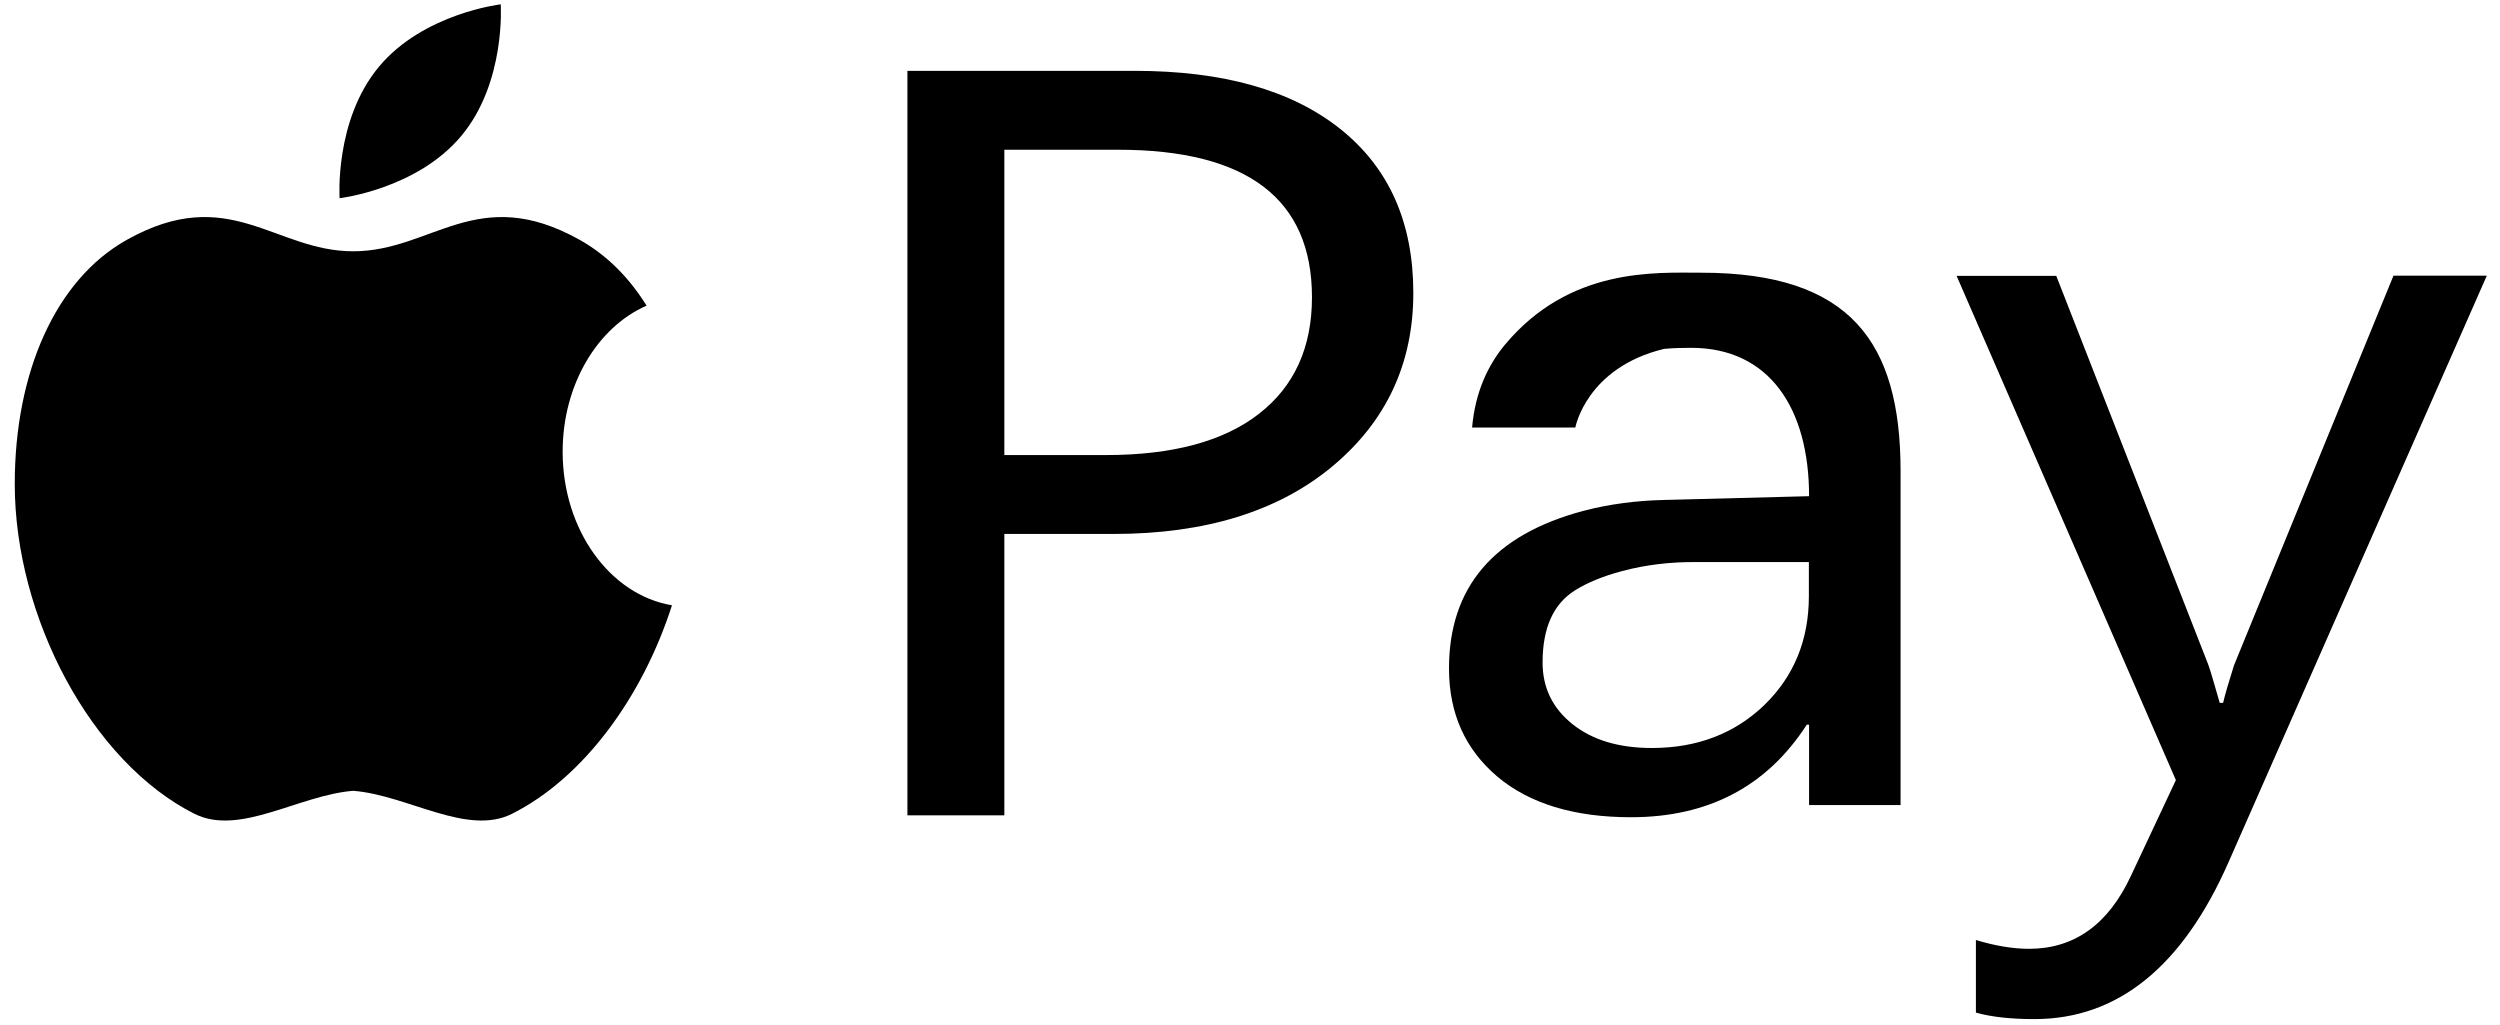
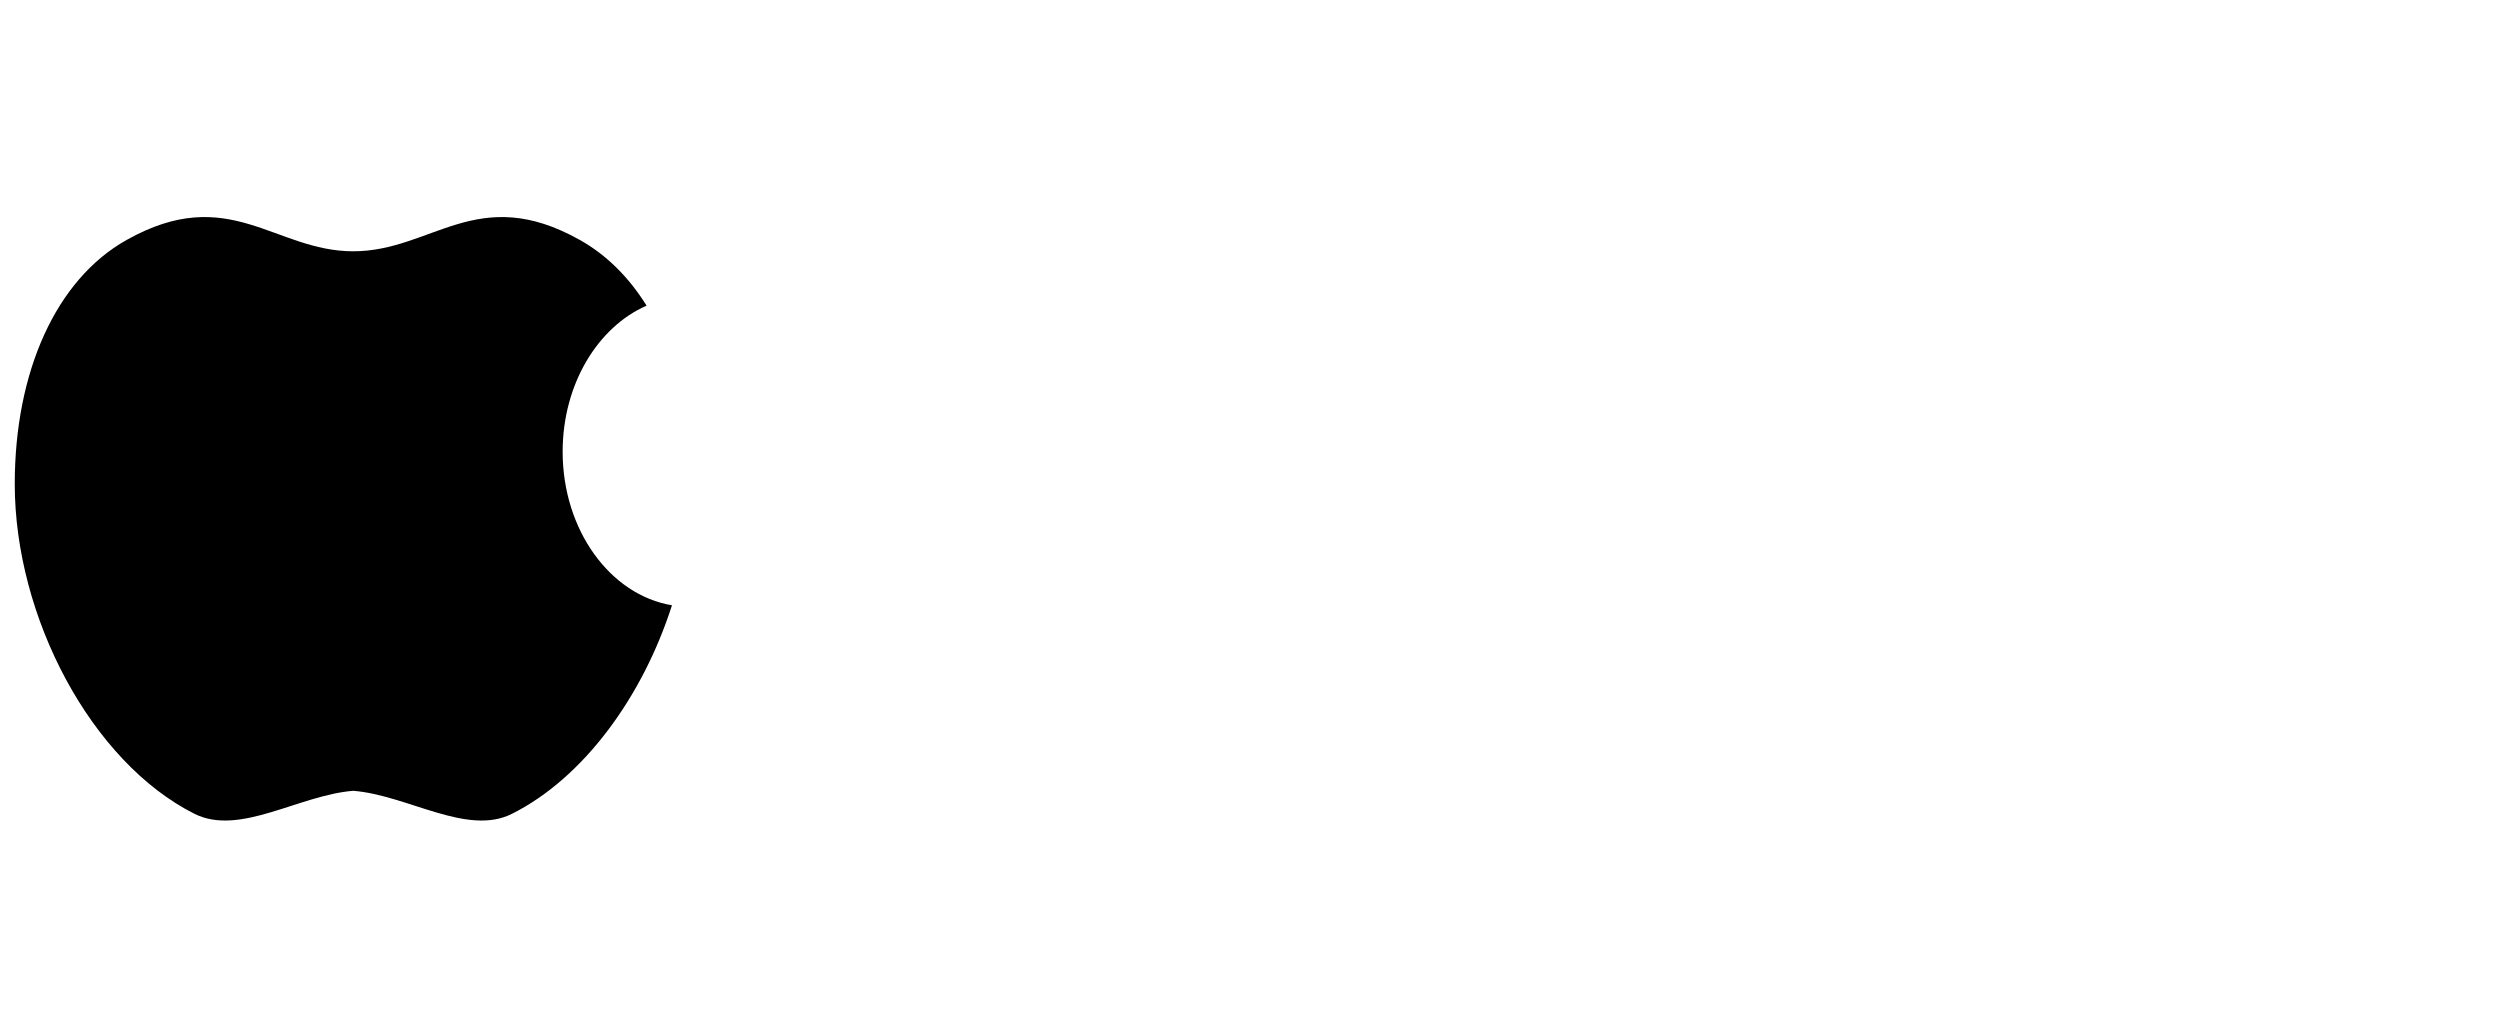
<svg xmlns="http://www.w3.org/2000/svg" width="122" height="50" viewBox="0 0 122 50" fill="none">
-   <path d="M22.521 6.621C20.35 9.232 16.572 9.673 16.572 9.673C16.572 9.673 16.316 5.874 18.487 3.262C20.658 0.651 24.436 0.211 24.436 0.211C24.436 0.211 24.692 4.01 22.521 6.621Z" fill="black" />
  <path d="M27.457 22.043C27.457 18.756 29.167 15.96 31.553 14.916C30.693 13.533 29.597 12.438 28.297 11.71C23.3 8.905 21.088 12.263 17.237 12.263C13.387 12.263 11.175 8.905 6.178 11.71C2.727 13.646 0.72 18.151 0.72 23.62C0.72 30.112 4.458 37.188 9.496 39.717C11.698 40.813 14.575 38.806 17.237 38.591C19.9 38.806 22.788 40.813 24.979 39.717C28.491 37.956 31.369 33.983 32.792 29.538C29.782 29.037 27.457 25.872 27.457 22.043Z" fill="black" />
-   <path d="M49.012 26.057V39.789H44.282V3.457H55.371C59.683 3.457 63.031 4.399 65.407 6.294C67.782 8.188 68.97 10.85 68.97 14.301C68.97 17.742 67.649 20.568 65.018 22.76C62.386 24.951 58.822 26.057 54.337 26.057H49.012ZM49.012 7.307V22.207H53.969C57.235 22.207 59.724 21.531 61.444 20.189C63.164 18.848 64.024 16.953 64.024 14.506C64.024 9.714 60.87 7.307 54.562 7.307H49.012Z" fill="black" />
-   <path d="M121.348 13.472L108.753 42.073C106.51 47.172 103.346 49.732 99.281 49.732C98.144 49.732 97.182 49.63 96.424 49.415V45.872C97.366 46.158 98.237 46.302 99.015 46.302C101.227 46.302 102.886 45.114 103.991 42.738L106.183 38.069L95.482 13.462H100.346L107.76 32.426C107.852 32.672 108.036 33.297 108.323 34.3H108.487C108.579 33.911 108.753 33.307 109.019 32.468L116.802 13.452H121.348V13.472Z" fill="black" />
-   <path d="M83.03 13.308C80.787 13.308 76.589 13.032 73.425 16.841C72.616 17.824 71.991 19.125 71.838 20.865H76.876C76.876 20.865 77.408 17.947 81.207 17.025H81.218C81.648 16.984 82.088 16.974 82.528 16.974C86.358 16.974 88.283 19.944 88.283 24.214L81.207 24.398C79.876 24.429 78.555 24.593 77.265 24.931C72.892 26.098 70.711 28.658 70.711 32.621C70.711 34.812 71.5 36.563 73.066 37.895C74.633 39.215 76.814 39.881 79.589 39.881C83.368 39.881 86.225 38.376 88.171 35.365H88.283V39.287H92.748V22.954C92.738 16.718 90.311 13.308 83.03 13.308ZM88.273 29.088C88.273 31.228 87.546 33 86.102 34.403C84.658 35.795 82.825 36.502 80.613 36.502C78.995 36.502 77.705 36.113 76.732 35.334C75.76 34.556 75.278 33.553 75.278 32.334C75.278 30.645 75.8 29.477 76.855 28.812C77.459 28.433 78.227 28.115 79.159 27.869C80.337 27.552 81.555 27.419 82.774 27.429H88.273V29.088Z" fill="black" />
</svg>